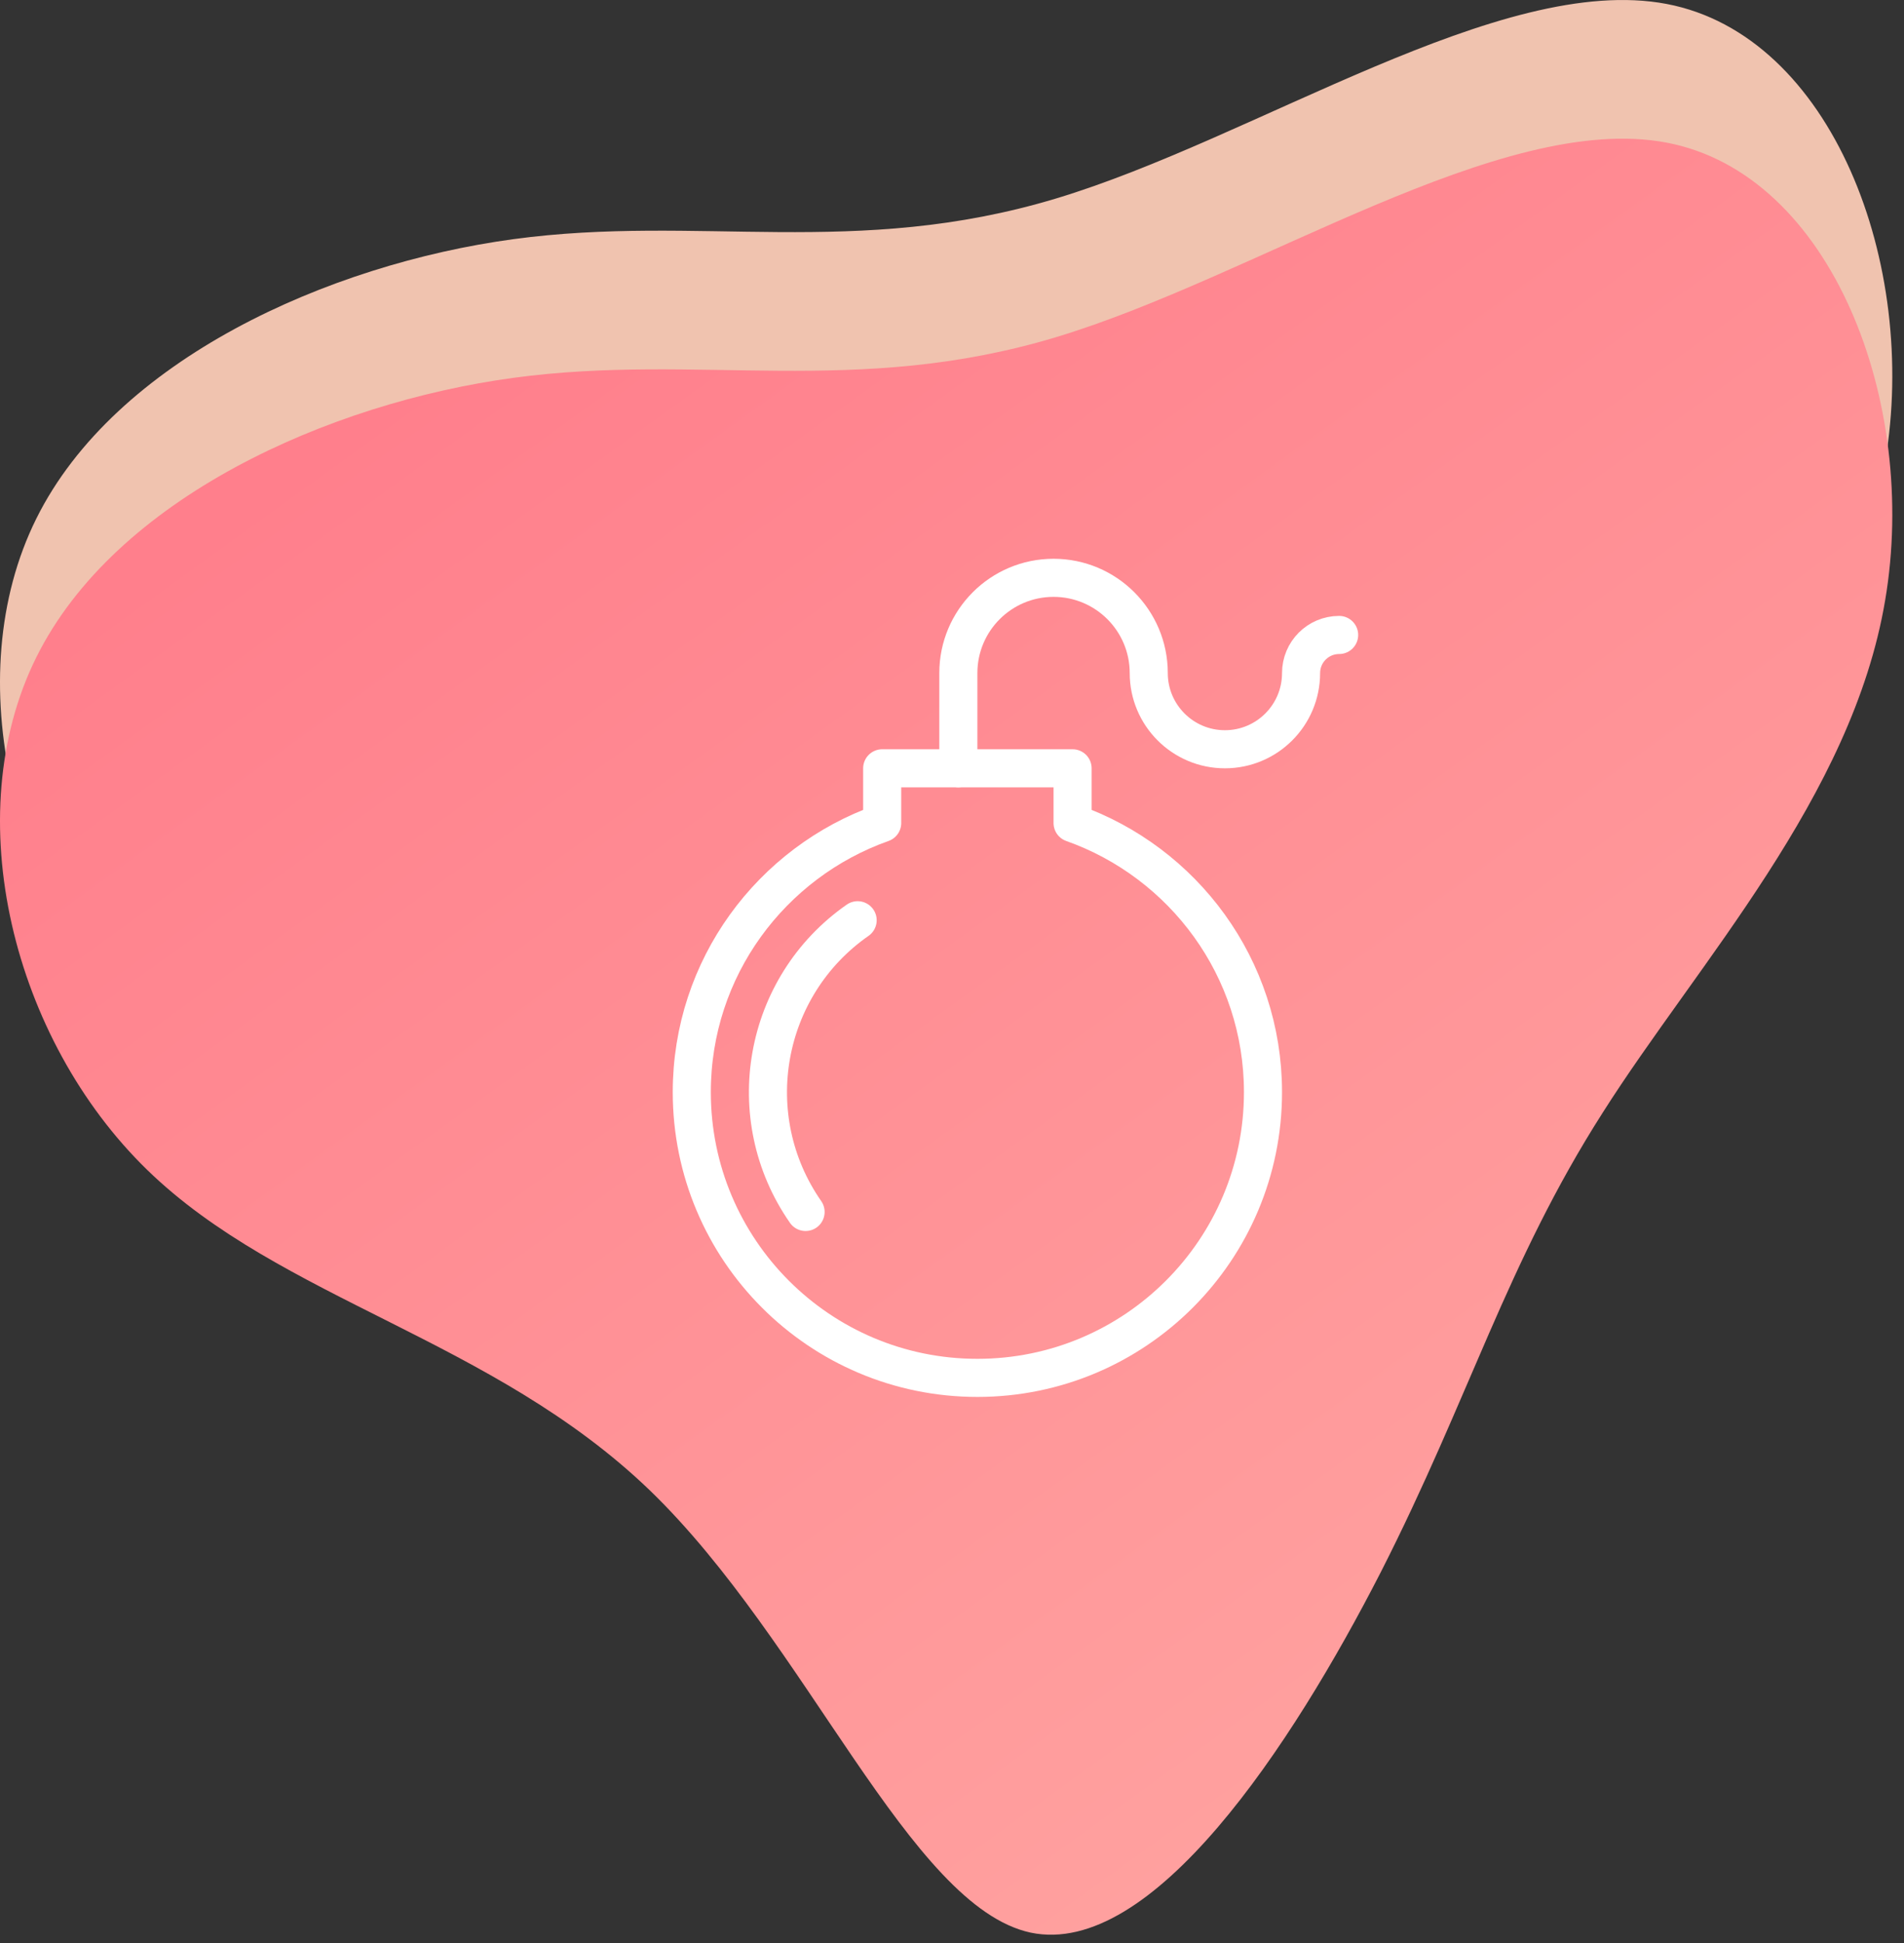
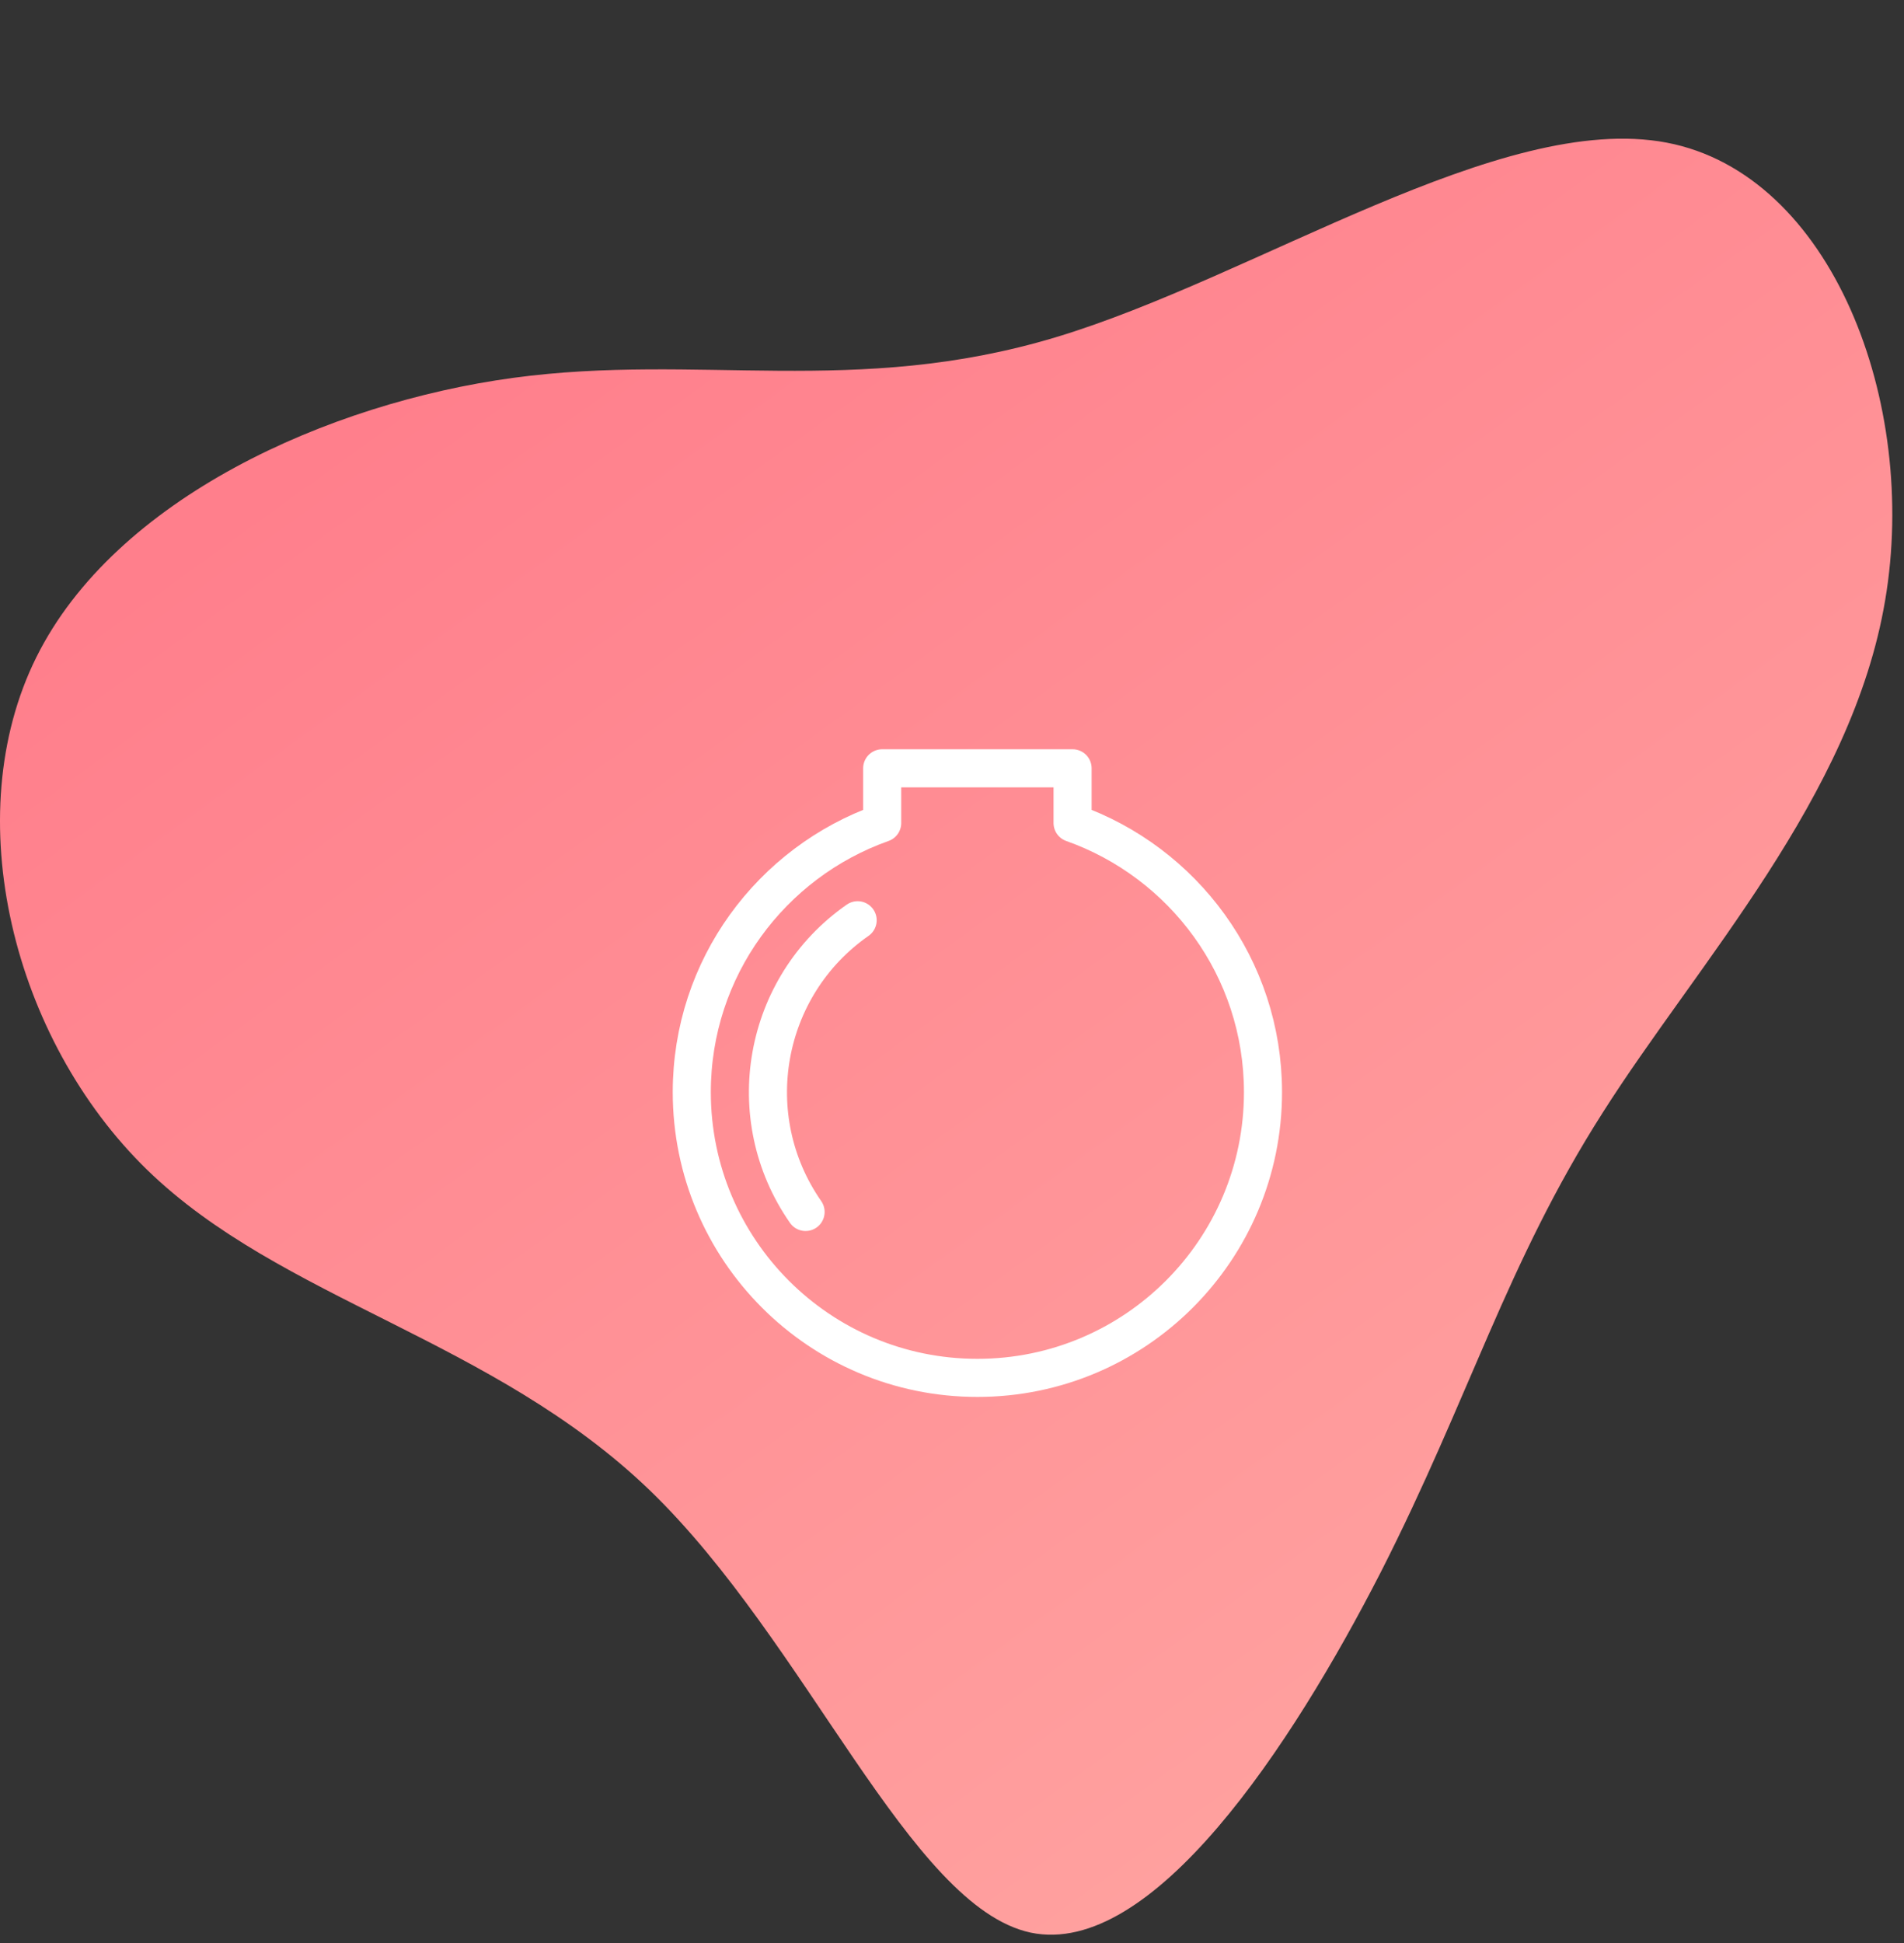
<svg xmlns="http://www.w3.org/2000/svg" width="150px" height="153px" viewBox="0 0 150 153" version="1.1">
  <rect x="0" y="0" width="150" height="153" fill="#333333" stroke="none" />
  <title>Group 49</title>
  <desc>Created with Sketch.</desc>
  <defs>
    <linearGradient x1="4.076%" y1="19.625%" x2="76.581%" y2="54.734%" id="linearGradient-1">
      <stop stop-color="#FFCFB9" offset="0%" />
      <stop stop-color="#FFCFB9" offset="100%" />
    </linearGradient>
    <linearGradient x1="20.538%" y1="17.039%" x2="149.572%" y2="182.51%" id="linearGradient-2">
      <stop stop-color="#FF7F8C" offset="0%" />
      <stop stop-color="#FFCFB9" offset="100%" />
    </linearGradient>
  </defs>
  <g id="outlined" stroke="none" stroke-width="1" fill="none" fill-rule="evenodd">
    <g id="skuska" transform="translate(-2689, -5381)">
      <g id="Group-49" transform="translate(2689, 5381)">
        <g id="Group-44" fill-rule="nonzero">
          <g id="Group-39">
            <g id="Group-32">
              <g id="Group-31">
                <g id="Group-26">
                  <g id="blob-shape-10">
-                     <path d="M131.296,0.31 C144.316,2.788 151.162,20.806 148.516,36.346 C145.912,51.844 133.774,64.864 126.256,76.708 C118.696,88.552 115.756,99.178 108.784,112.87 C101.77,126.562 90.766,143.278 81.19,141.262 C71.656,139.204 63.592,118.414 51.202,106.444 C38.812,94.516 22.138,91.45 11.596,81.202 C1.012,70.912 -3.356,53.356 2.86,40.84 C9.076,28.324 25.876,20.806 40.45,18.832 C55.024,16.858 67.372,20.386 83.164,15.64 C98.956,10.894 118.234,-2.168 131.296,0.31 Z" id="Path" fill="url(#linearGradient-1)" opacity="0.923" />
                    <path d="M131.296,11.23 C144.316,13.708 151.162,31.726 148.516,47.266 C145.912,62.764 133.774,75.784 126.256,87.628 C118.696,99.472 115.756,110.098 108.784,123.79 C101.77,137.482 90.766,154.198 81.19,152.182 C71.656,150.124 63.592,129.334 51.202,117.364 C38.812,105.436 22.138,102.37 11.596,92.122 C1.012,81.832 -3.356,64.276 2.86,51.76 C9.076,39.244 25.876,31.726 40.45,29.752 C55.024,27.778 67.372,31.306 83.164,26.56 C98.956,21.814 118.234,8.752 131.296,11.23 Z" id="Path" fill="url(#linearGradient-2)" />
                  </g>
                </g>
              </g>
            </g>
          </g>
        </g>
        <g id="Group-963" transform="translate(54, 45)" stroke="#FFFFFF" stroke-linecap="round" stroke-linejoin="round" stroke-width="3">
-           <path d="M51.5,5 C49.841,5 48.5,6.344 48.5,8 C48.5,11.312 45.818,14 42.5,14 C39.188,14 36.5,11.312 36.5,8 C36.5,3.86 33.143,0.5 29,0.5 C24.857,0.5 21.5,3.86 21.5,8 L21.5,15.5" id="Stroke-542" />
          <path d="M9.465,50.435 C4.257,42.959 6.09,32.675 13.566,27.464" id="Stroke-543" />
          <path d="M30.5,19.808 L30.5,15.5 L15.5,15.5 L15.5,19.808 C6.767,22.901 0.5,31.208 0.5,41 C0.5,53.426 10.571,63.5 23,63.5 C35.426,63.5 45.5,53.426 45.5,41 C45.5,31.208 39.233,22.901 30.5,19.808 L30.5,19.808 Z" id="Stroke-544" />
        </g>
      </g>
    </g>
  </g>
</svg>